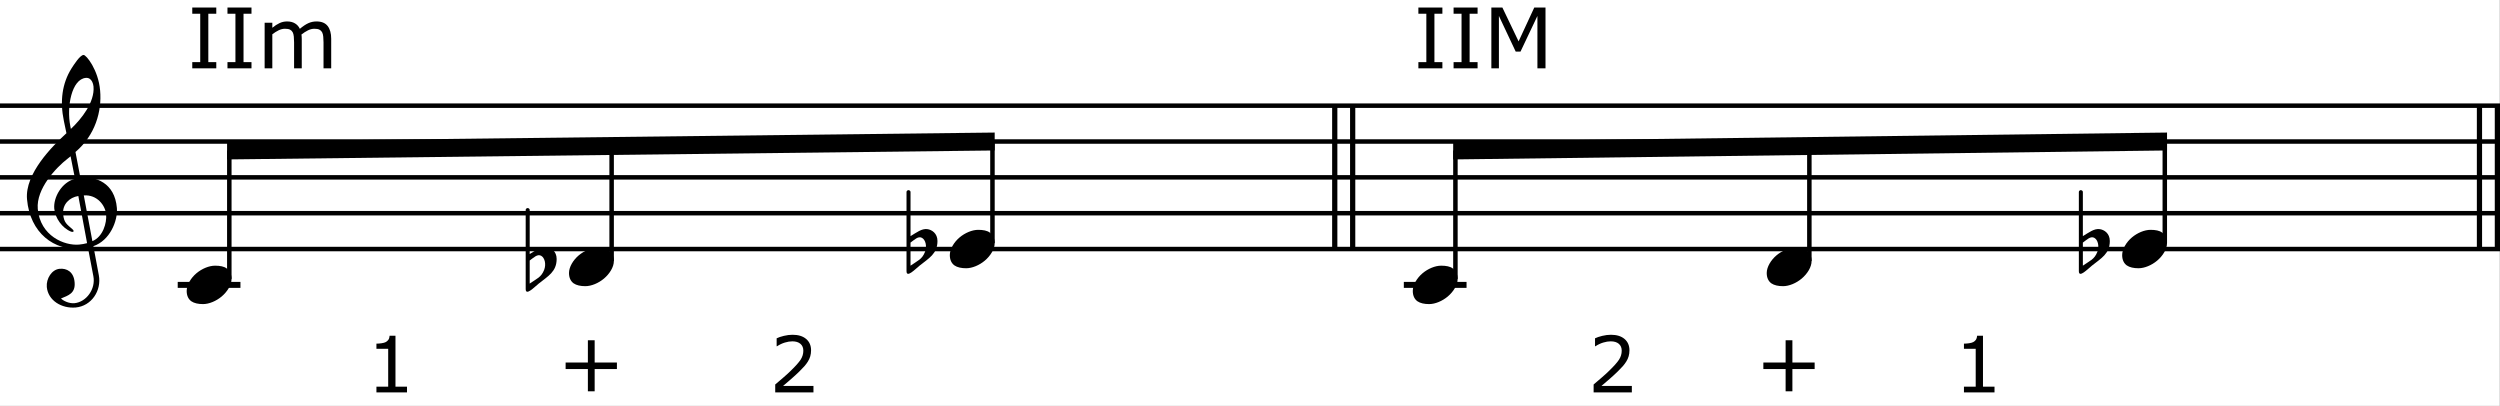
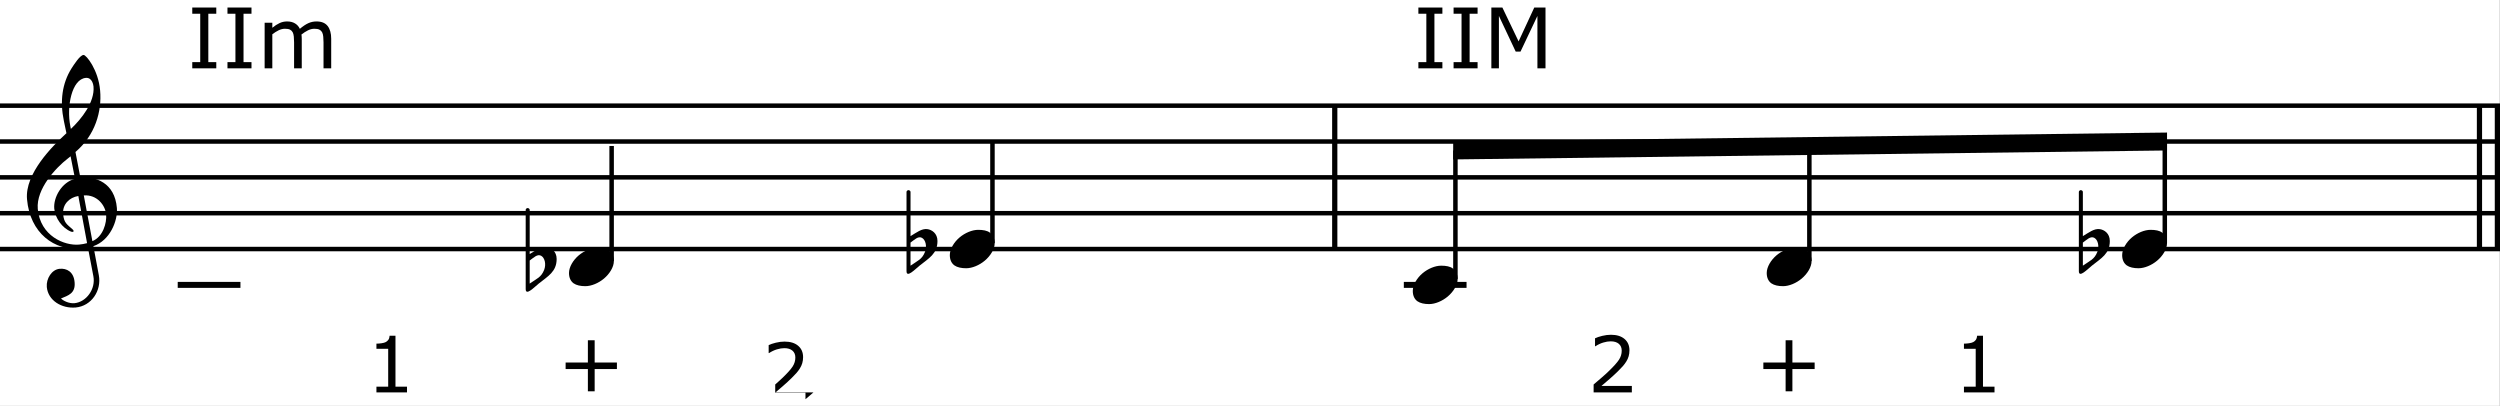
<svg xmlns="http://www.w3.org/2000/svg" id="Ebene_1" width="149.944mm" height="24.342mm" version="1.1" viewBox="0 0 425.039 69">
  <rect x="0" y="0" width="425.039" height="69" fill="#808080" stroke="none" />
  <defs>
    <style>
      .st0 {
        stroke-width: 1.016px;
      }

      .st0, .st1, .st2 {
        fill: none;
        stroke: #000;
        stroke-miterlimit: 10;
      }

      .st3 {
        fill: #fff;
      }

      .st1 {
        stroke-width: .889px;
      }

      .st2 {
        stroke-width: .762px;
      }
    </style>
  </defs>
  <rect class="st3" width="425" height="69" />
  <path d="M15.877,41.851l.926,4.947c.487,2.607-1.243,5.239-3.948,5.482-2.364.195-4.679-1.17-4.898-3.484-.122-1.438.853-2.973,2.169-3.095,1.194-.122,2.412.487,2.559,2.29.17,1.877-1.072,2.242-2.315,2.754.365.39,1.364.877,2.266.805,2.071-.195,3.655-2.438,3.241-4.582l-.926-4.849c-.414.049-.682.121-1.121.17-4.63.391-8.724-2.68-9.235-8.407-.39-4.362,4.289-9.016,6.701-11.234l-.438-2.096c-.707-3.411-.268-6.384,1.267-8.87.487-.755,1.462-2.291,2.071-2.339.463-.049,2.534,2.559,2.827,6.043.317,3.558-.829,7.579-4.191,10.454l.829,4.337c2.534-.219,5.849.829,6.214,5.191.17,2.192-1.194,5.531-3.997,6.481ZM12.002,26.572c-.146.122-.17.146-.487.39-1.998,1.535-5.385,5.142-5.093,8.553.414,4.63,4.557,6.287,7.018,6.068.536-.049.877-.122,1.365-.244l-1.487-8.017c-1.535.244-2.729,1.438-2.583,3.071.122,1.486.658,1.754,1.56,2.559.439.39.146.561-.195.438-1.535-.609-2.729-2.315-2.875-3.923-.17-1.877,1.243-4.484,3.533-5.069l-.755-3.826ZM15.901,14.729c-.024-.268-.219-1.584-1.316-1.487-2.388.22-3.29,4.874-2.631,8.188l.097.487c1.803-1.681,4.07-4.557,3.85-7.188ZM15.707,40.998c1.828-.756,2.461-3.144,2.339-4.508-.122-1.584-1.56-3.437-3.801-3.266l1.462,7.773Z" />
  <line class="st1" x1="226.929" y1="17.965" x2="226.929" y2="42.34" />
-   <line class="st1" x1="229.976" y1="17.965" x2="229.976" y2="42.34" />
  <line class="st1" x1="424.595" y1="17.965" x2="424.595" y2="42.34" />
  <line class="st1" x1="421.548" y1="17.965" x2="421.548" y2="42.34" />
  <line class="st2" y1="17.965" x2="425.039" y2="17.965" />
  <line class="st2" y1="24.059" x2="425.039" y2="24.059" />
  <line class="st2" y1="30.152" x2="425.039" y2="30.152" />
  <line class="st2" y1="36.246" x2="425.039" y2="36.246" />
  <line class="st2" y1="42.34" x2="425.039" y2="42.34" />
  <line class="st0" x1="30.215" y1="48.434" x2="40.879" y2="48.434" />
-   <path d="M39.366,47.435c0,1.023-.731,2.169-1.682,2.973-.926.78-2.145,1.292-3.168,1.292-.804,0-1.511-.146-1.998-.487-.463-.342-.78-.902-.78-1.755,0-1.023.707-2.193,1.657-2.997.926-.78,2.144-1.292,3.167-1.292.829,0,1.536.122,1.999.487.463.342.804.927.804,1.779Z" />
-   <line class="st2" x1="38.987" y1="47.418" x2="38.987" y2="25.582" />
  <path d="M104.366,44.388c0,1.023-.731,2.169-1.682,2.973-.926.78-2.145,1.292-3.168,1.292-.804,0-1.511-.146-1.998-.487-.463-.342-.78-.902-.78-1.755,0-1.023.707-2.193,1.657-2.997.926-.78,2.144-1.292,3.167-1.292.829,0,1.536.122,1.999.487.463.342.804.927.804,1.779Z" />
  <path d="M90.057,43.193c1.023-.609,1.901-1.315,2.851-1.193.756.097,1.73.706,1.73,2.022,0,2.168-1.462,2.924-3.046,4.191-.731.584-2.217,2.168-2.217.926v-13.451c0-.171.146-.293.317-.317.17,0,.365.122.365.317v7.505ZM90.057,48.214c1.243-.878,1.95-1.048,2.461-2.34.365-.975.098-2.047-.512-2.388-.634-.366-1.292.341-1.95.804v3.924Z" />
  <line class="st2" x1="103.987" y1="44.371" x2="103.987" y2="24.819" />
  <path d="M169.112,41.341c0,1.023-.731,2.169-1.682,2.973-.926.78-2.145,1.292-3.168,1.292-.804,0-1.511-.146-1.998-.487-.463-.342-.78-.902-.78-1.755,0-1.023.707-2.193,1.657-2.997.926-.78,2.144-1.292,3.167-1.292.829,0,1.536.122,1.999.487.463.342.804.927.804,1.779Z" />
  <path d="M154.803,40.146c1.023-.609,1.901-1.315,2.851-1.193.756.097,1.73.706,1.73,2.022,0,2.168-1.462,2.924-3.046,4.191-.731.584-2.217,2.168-2.217.926v-13.452c0-.17.146-.292.317-.316.17,0,.365.122.365.316v7.505ZM154.803,45.167c1.243-.878,1.95-1.048,2.461-2.34.365-.975.098-2.047-.512-2.388-.634-.366-1.292.341-1.95.804v3.924Z" />
  <line class="st2" x1="168.733" y1="41.324" x2="168.733" y2="24.059" />
-   <polyline points="169.113 22.535 38.606 24.059 38.606 27.105 169.113 25.582" />
  <g>
    <path d="M36.772,11.617h-4.083v-1.055h1.354V2.335h-1.354v-1.056h4.083v1.056h-1.354v8.227h1.354v1.055Z" />
    <path d="M42.757,11.617h-4.083v-1.055h1.354V2.335h-1.354v-1.056h4.083v1.056h-1.354v8.227h1.354v1.055Z" />
    <path d="M56.309,11.617h-1.305v-4.416c0-.333-.015-.655-.045-.965-.03-.31-.093-.558-.191-.743-.106-.199-.259-.35-.458-.451-.199-.102-.486-.153-.861-.153-.366,0-.731.091-1.097.274-.366.183-.731.416-1.097.698.014.106.025.23.035.371.009.142.014.281.014.42v4.964h-1.305v-4.416c0-.343-.015-.667-.045-.976-.03-.308-.094-.554-.191-.739-.106-.199-.259-.348-.458-.448-.199-.1-.486-.149-.861-.149-.356,0-.714.088-1.073.264-.358.176-.716.4-1.072.674v5.79h-1.306V3.862h1.306v.861c.407-.338.813-.602,1.218-.792.405-.19.836-.285,1.295-.285.527,0,.976.111,1.343.333.368.222.642.53.823.923.528-.444,1.009-.765,1.444-.961.435-.197.9-.295,1.395-.295.852,0,1.48.258,1.885.774.405.516.607,1.237.607,2.163v5.034Z" />
  </g>
  <path d="M69.195,66.715h-5.196v-.979h1.999v-6.435h-1.999v-.877c.271,0,.561-.022.871-.067s.543-.11.703-.196c.198-.107.354-.244.467-.409.114-.166.18-.389.197-.668h.999v8.652h1.96v.979Z" />
  <path d="M104.885,62.743h-3.784v3.784h-1.152v-3.784h-3.784v-1.11h3.784v-3.784h1.152v3.784h3.784v1.11Z" />
-   <path d="M138.298,66.715h-6.498v-1.348c.451-.387.903-.773,1.357-1.16s.875-.771,1.267-1.154c.825-.799,1.391-1.435,1.696-1.904.305-.471.458-.979.458-1.525,0-.498-.164-.889-.493-1.17-.329-.281-.788-.422-1.376-.422-.391,0-.814.068-1.27.206s-.9.348-1.334.632h-.064v-1.354c.305-.15.712-.288,1.222-.413s1.002-.187,1.479-.187c.984,0,1.756.237,2.314.712s.838,1.118.838,1.931c0,.365-.046.706-.139,1.022-.093.315-.229.615-.41.899-.167.266-.364.528-.59.786s-.5.544-.822.857c-.46.451-.935.889-1.425,1.312-.49.424-.948.815-1.373,1.177h5.164v1.103Z" />
+   <path d="M138.298,66.715h-6.498v-1.348s.875-.771,1.267-1.154c.825-.799,1.391-1.435,1.696-1.904.305-.471.458-.979.458-1.525,0-.498-.164-.889-.493-1.17-.329-.281-.788-.422-1.376-.422-.391,0-.814.068-1.27.206s-.9.348-1.334.632h-.064v-1.354c.305-.15.712-.288,1.222-.413s1.002-.187,1.479-.187c.984,0,1.756.237,2.314.712s.838,1.118.838,1.931c0,.365-.046.706-.139,1.022-.093.315-.229.615-.41.899-.167.266-.364.528-.59.786s-.5.544-.822.857c-.46.451-.935.889-1.425,1.312-.49.424-.948.815-1.373,1.177h5.164v1.103Z" />
  <line class="st0" x1="238.672" y1="48.434" x2="249.336" y2="48.434" />
  <path d="M247.822,47.435c0,1.023-.73,2.169-1.681,2.973-.927.78-2.145,1.292-3.168,1.292-.805,0-1.511-.146-1.999-.487-.463-.342-.779-.902-.779-1.755,0-1.023.707-2.193,1.657-2.997.926-.78,2.145-1.292,3.168-1.292.828,0,1.535.122,1.998.487.463.342.804.927.804,1.779Z" />
  <line class="st2" x1="247.444" y1="47.418" x2="247.444" y2="25.582" />
  <path d="M307.998,44.388c0,1.023-.73,2.169-1.681,2.973-.927.78-2.145,1.292-3.168,1.292-.805,0-1.511-.146-1.999-.487-.463-.342-.779-.902-.779-1.755,0-1.023.707-2.193,1.657-2.997.926-.78,2.145-1.292,3.168-1.292.828,0,1.535.122,1.998.487.463.342.804.927.804,1.779Z" />
  <line class="st2" x1="307.619" y1="44.371" x2="307.619" y2="24.822" />
  <path d="M368.428,41.341c0,1.023-.73,2.169-1.681,2.973-.927.78-2.145,1.292-3.168,1.292-.805,0-1.511-.146-1.999-.487-.463-.342-.779-.902-.779-1.755,0-1.023.707-2.193,1.657-2.997.926-.78,2.145-1.292,3.168-1.292.828,0,1.535.122,1.998.487.463.342.804.927.804,1.779Z" />
  <path d="M354.12,40.146c1.023-.609,1.9-1.315,2.851-1.193.756.097,1.73.706,1.73,2.022,0,2.168-1.462,2.924-3.046,4.191-.731.584-2.218,2.168-2.218.926v-13.452c0-.17.146-.292.316-.316.171,0,.366.122.366.316v7.505ZM354.12,45.167c1.242-.878,1.949-1.048,2.461-2.34.365-.975.098-2.047-.512-2.388-.634-.366-1.292.341-1.949.804v3.924Z" />
  <line class="st2" x1="368.049" y1="41.324" x2="368.049" y2="24.059" />
  <polyline points="368.43 22.535 247.063 24.059 247.063 27.105 368.43 25.582" />
  <g>
    <path d="M245.229,11.617h-4.082v-1.055h1.354V2.335h-1.354v-1.056h4.082v1.056h-1.354v8.227h1.354v1.055Z" />
    <path d="M251.213,11.617h-4.082v-1.055h1.354V2.335h-1.354v-1.056h4.082v1.056h-1.354v8.227h1.354v1.055Z" />
    <path d="M262.76,11.617h-1.375V2.709l-2.874,6.061h-.819l-2.854-6.061v8.908h-1.284V1.279h1.874l2.757,5.756,2.666-5.756h1.909v10.338Z" />
  </g>
  <path d="M277.438,66.715h-6.498v-1.348c.451-.387.903-.773,1.356-1.16.454-.387.876-.771,1.268-1.154.825-.799,1.39-1.435,1.695-1.904.305-.471.458-.979.458-1.525,0-.498-.165-.889-.493-1.17-.329-.281-.788-.422-1.377-.422-.391,0-.814.068-1.27.206-.456.138-.9.348-1.335.632h-.064v-1.354c.306-.15.713-.288,1.222-.413.51-.125,1.003-.187,1.479-.187.984,0,1.756.237,2.314.712s.838,1.118.838,1.931c0,.365-.046.706-.139,1.022-.092.315-.229.615-.409.899-.167.266-.364.528-.59.786s-.499.544-.822.857c-.46.451-.935.889-1.424,1.312-.49.424-.948.815-1.374,1.177h5.164v1.103Z" />
  <path d="M308.518,62.743h-3.783v3.784h-1.152v-3.784h-3.784v-1.11h3.784v-3.784h1.152v3.784h3.783v1.11Z" />
  <path d="M339.098,66.715h-5.196v-.979h1.999v-6.435h-1.999v-.877c.271,0,.562-.022.87-.067.31-.045.544-.11.703-.196.197-.107.354-.244.468-.409.113-.166.179-.389.196-.668h.999v8.652h1.96v.979Z" />
</svg>